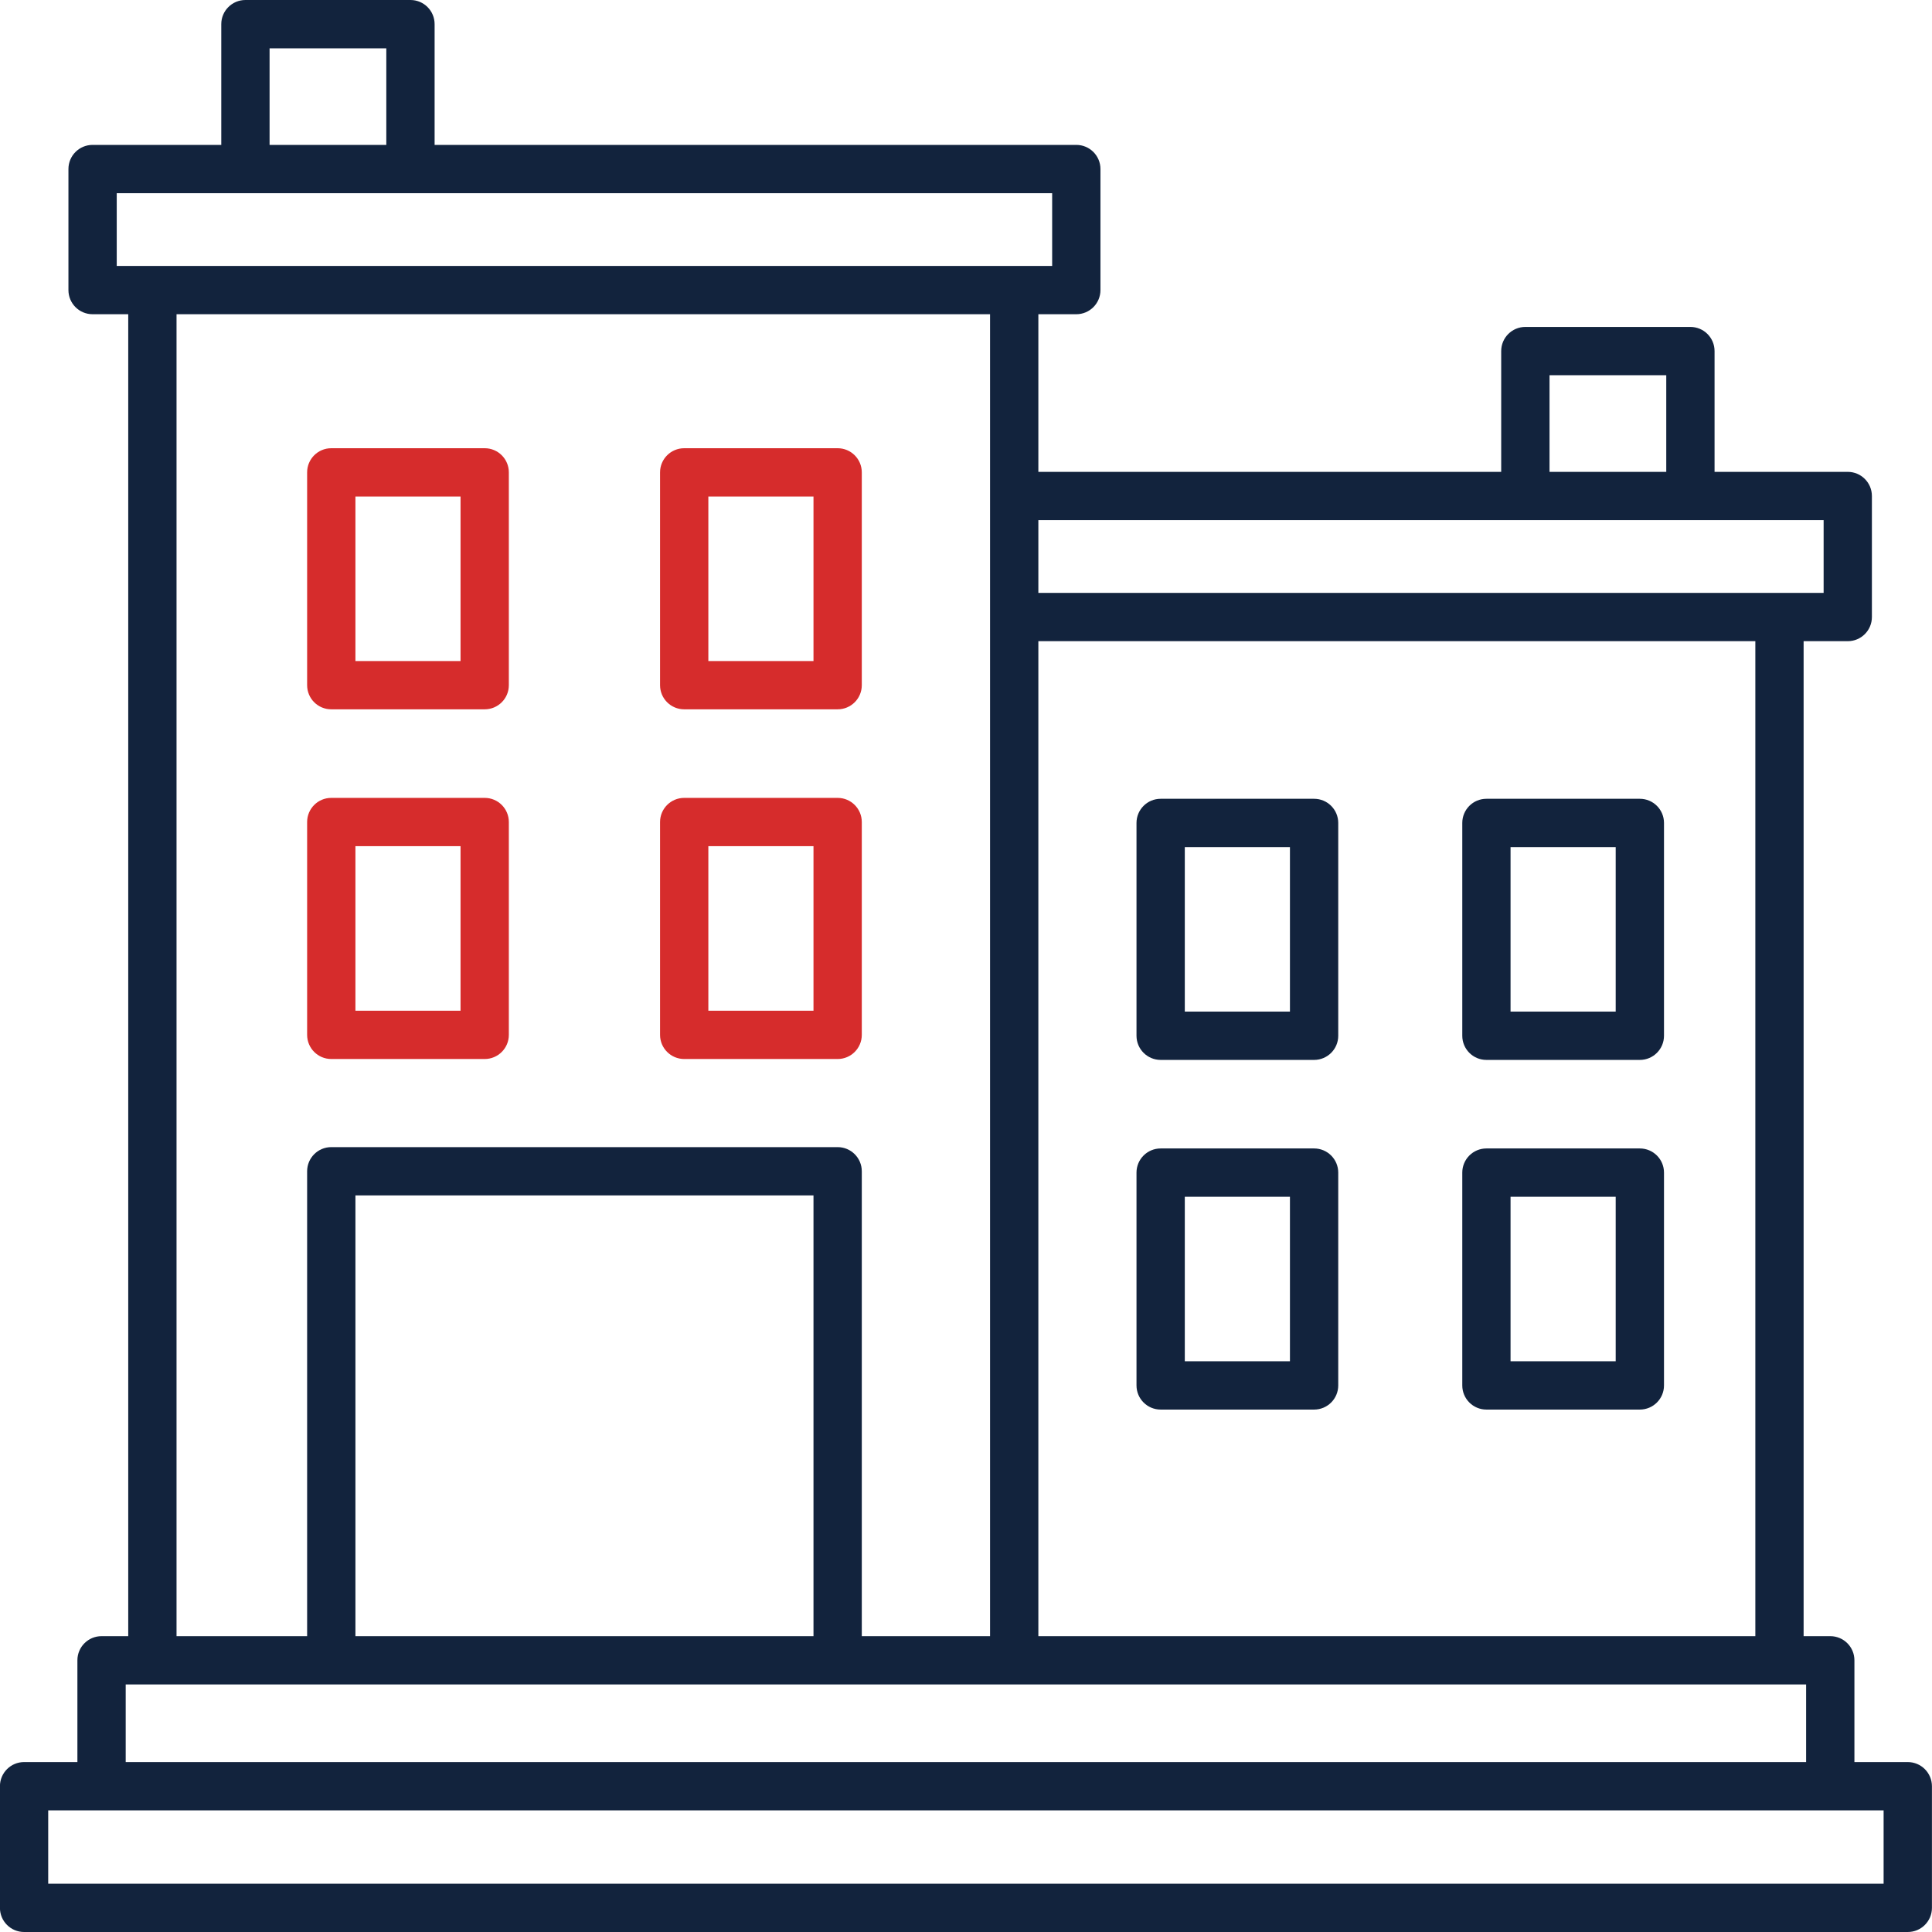
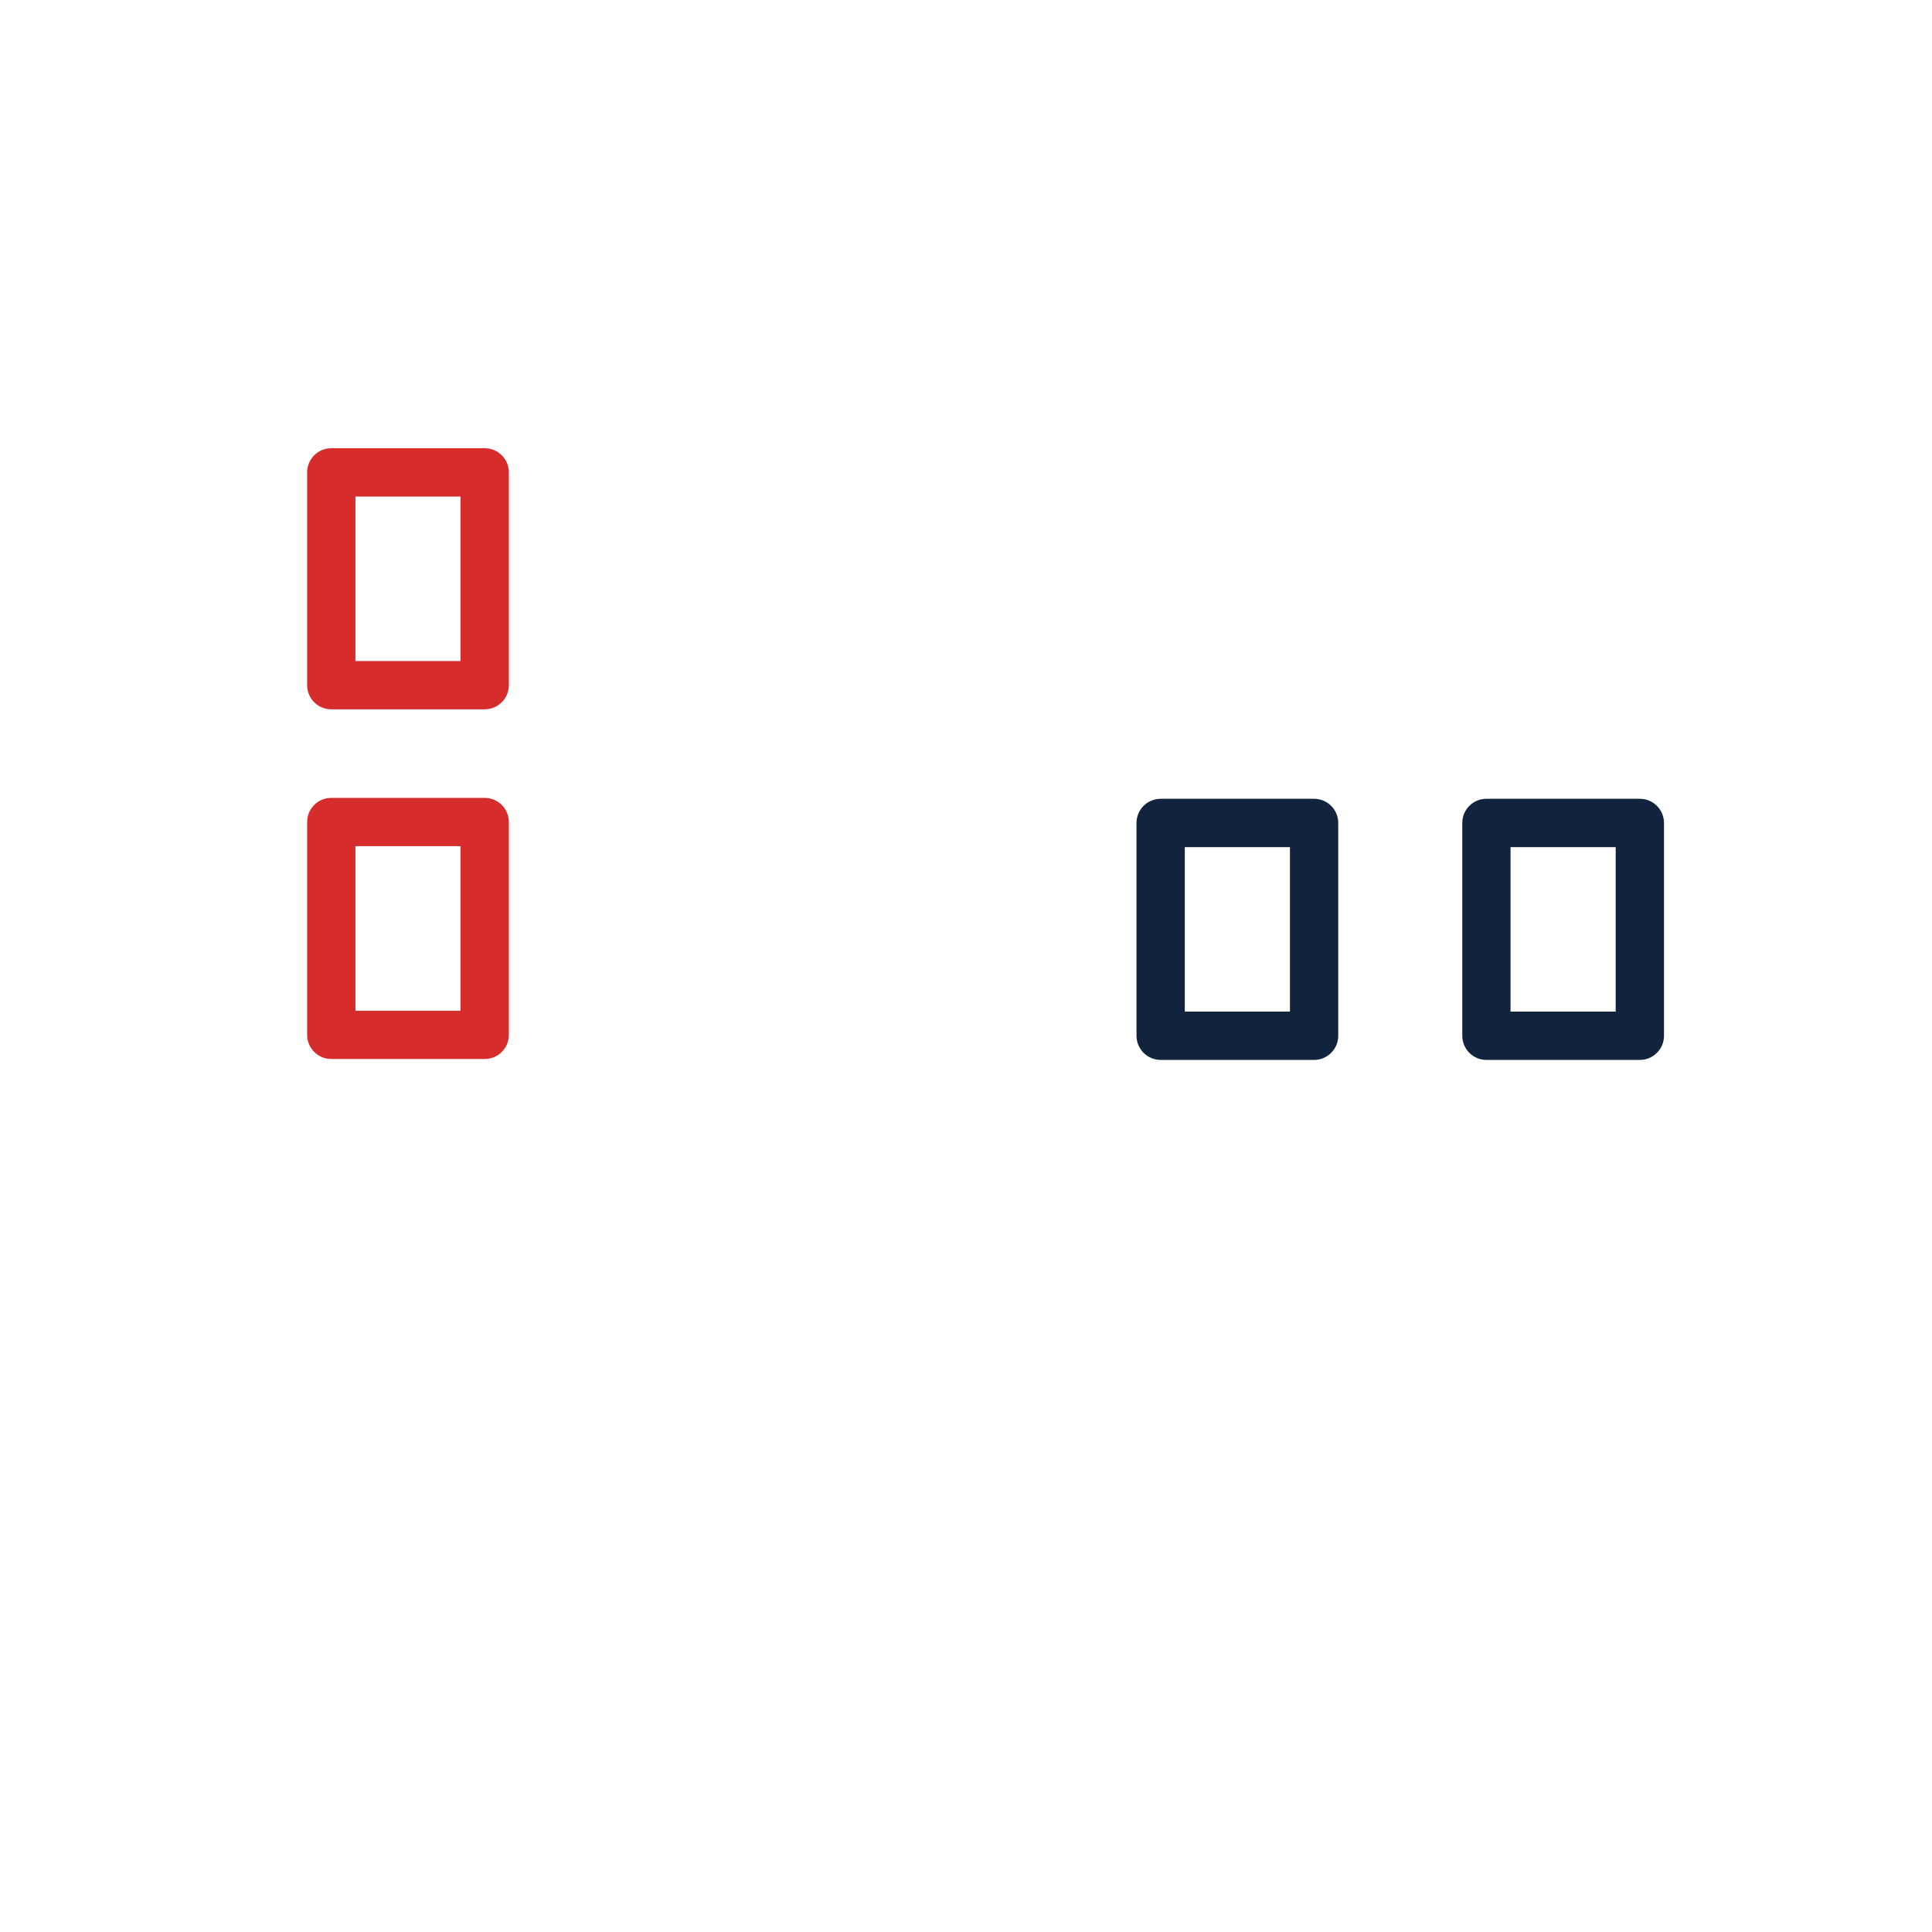
<svg xmlns="http://www.w3.org/2000/svg" width="64" height="64" viewBox="0 0 64 64" fill="none">
  <g clip-path="url(#clip0_19977_9781)">
-     <path d="M63.197 58.371H61.43V55C61.43 54.557 61.072 54.2 60.63 54.2H59.747V21.24H61.209C61.652 21.24 62.009 20.882 62.009 20.44V16.431C62.009 15.989 61.652 15.631 61.209 15.631H56.797V11.63C56.797 11.188 56.439 10.83 55.996 10.83H50.529C50.087 10.83 49.729 11.188 49.729 11.63V15.631H34.397V10.409H35.654C36.096 10.409 36.454 10.051 36.454 9.609V5.6C36.454 5.158 36.096 4.8 35.654 4.8H14.397V0.8C14.397 0.358 14.04 -0 13.597 -0H8.13C7.688 -0 7.33 0.358 7.33 0.8V4.8H3.067C2.624 4.8 2.267 5.158 2.267 5.6V9.609C2.267 10.051 2.624 10.409 3.067 10.409H4.248V54.2H3.364C2.922 54.2 2.564 54.557 2.564 55V58.371H0.798C0.356 58.371 -0.002 58.729 -0.002 59.171V63.2C-0.002 63.642 0.356 64 0.798 64H63.198C63.64 64 63.998 63.642 63.998 63.2V59.171C63.997 58.729 63.64 58.371 63.197 58.371ZM51.33 12.43H55.197V15.631H51.33V12.43ZM60.41 17.231V19.64H34.397V17.231H60.41ZM58.148 21.24V54.2H34.397V21.24H58.148ZM8.93 1.6H12.797V4.8H8.93V1.6ZM3.867 8.809V6.4H34.854V8.809H3.867ZM27.748 38H10.974C10.532 38 10.174 38.358 10.174 38.8V54.2H5.848V10.409H32.797V54.2H28.548V38.8C28.548 38.358 28.19 38 27.748 38ZM26.948 39.6V54.2H11.774V39.6H26.948ZM4.164 55.8H59.83V58.371H4.164V55.8ZM62.397 62.4H1.597V59.971H62.397V62.4Z" fill="#12233D" />
-     <path d="M54.322 38.044H49.239C48.797 38.044 48.44 38.402 48.44 38.844V45.894C48.44 46.336 48.797 46.694 49.239 46.694H54.322C54.764 46.694 55.122 46.336 55.122 45.894V38.844C55.122 38.402 54.764 38.044 54.322 38.044ZM53.522 45.094H50.039V39.645H53.522V45.094Z" fill="#12233D" />
-     <path d="M43.531 38.044H38.448C38.006 38.044 37.648 38.402 37.648 38.844V45.894C37.648 46.336 38.007 46.694 38.448 46.694H43.531C43.973 46.694 44.331 46.336 44.331 45.894V38.844C44.331 38.402 43.973 38.044 43.531 38.044ZM42.731 45.094H39.248V39.645H42.731V45.094Z" fill="#12233D" />
    <path d="M54.322 26.461H49.239C48.797 26.461 48.44 26.819 48.44 27.261V34.311C48.44 34.752 48.797 35.111 49.239 35.111H54.322C54.764 35.111 55.122 34.753 55.122 34.311V27.261C55.122 26.819 54.764 26.461 54.322 26.461ZM53.522 33.511H50.039V28.062H53.522V33.511Z" fill="#12233D" />
    <path d="M43.531 26.461H38.448C38.006 26.461 37.648 26.819 37.648 27.261V34.311C37.648 34.752 38.007 35.111 38.448 35.111H43.531C43.973 35.111 44.331 34.753 44.331 34.311V27.261C44.331 26.819 43.973 26.461 43.531 26.461ZM42.731 33.511H39.248V28.062H42.731V33.511Z" fill="#12233D" />
-     <path d="M27.748 26.431H22.665C22.223 26.431 21.865 26.789 21.865 27.231V34.281C21.865 34.722 22.223 35.081 22.665 35.081H27.748C28.19 35.081 28.548 34.723 28.548 34.281V27.231C28.548 26.789 28.19 26.431 27.748 26.431ZM26.948 33.481H23.465V28.031H26.948V33.481Z" fill="#D62C2C" />
-     <path d="M27.748 14.848H22.665C22.223 14.848 21.865 15.206 21.865 15.648V22.697C21.865 23.14 22.223 23.497 22.665 23.497H27.748C28.19 23.497 28.548 23.14 28.548 22.697V15.648C28.548 15.206 28.19 14.848 27.748 14.848ZM26.948 21.898H23.465V16.449H26.948V21.898Z" fill="#D62C2C" />
    <path d="M16.056 26.431H10.974C10.531 26.431 10.174 26.789 10.174 27.231V34.281C10.174 34.722 10.531 35.081 10.974 35.081H16.056C16.498 35.081 16.856 34.723 16.856 34.281V27.231C16.856 26.789 16.499 26.431 16.056 26.431ZM15.256 33.481H11.774V28.031H15.256L15.256 33.481Z" fill="#D62C2C" />
    <path d="M16.056 14.848H10.974C10.531 14.848 10.174 15.206 10.174 15.648V22.697C10.174 23.14 10.531 23.497 10.974 23.497H16.056C16.498 23.497 16.856 23.14 16.856 22.697V15.648C16.856 15.206 16.499 14.848 16.056 14.848ZM15.256 21.898H11.774V16.449H15.256L15.256 21.898Z" fill="#D62C2C" />
  </g>
  <defs>
    <clipPath id="clip0_19977_9781">
      <rect width="64" height="64" fill="white" />
    </clipPath>
  </defs>
</svg>